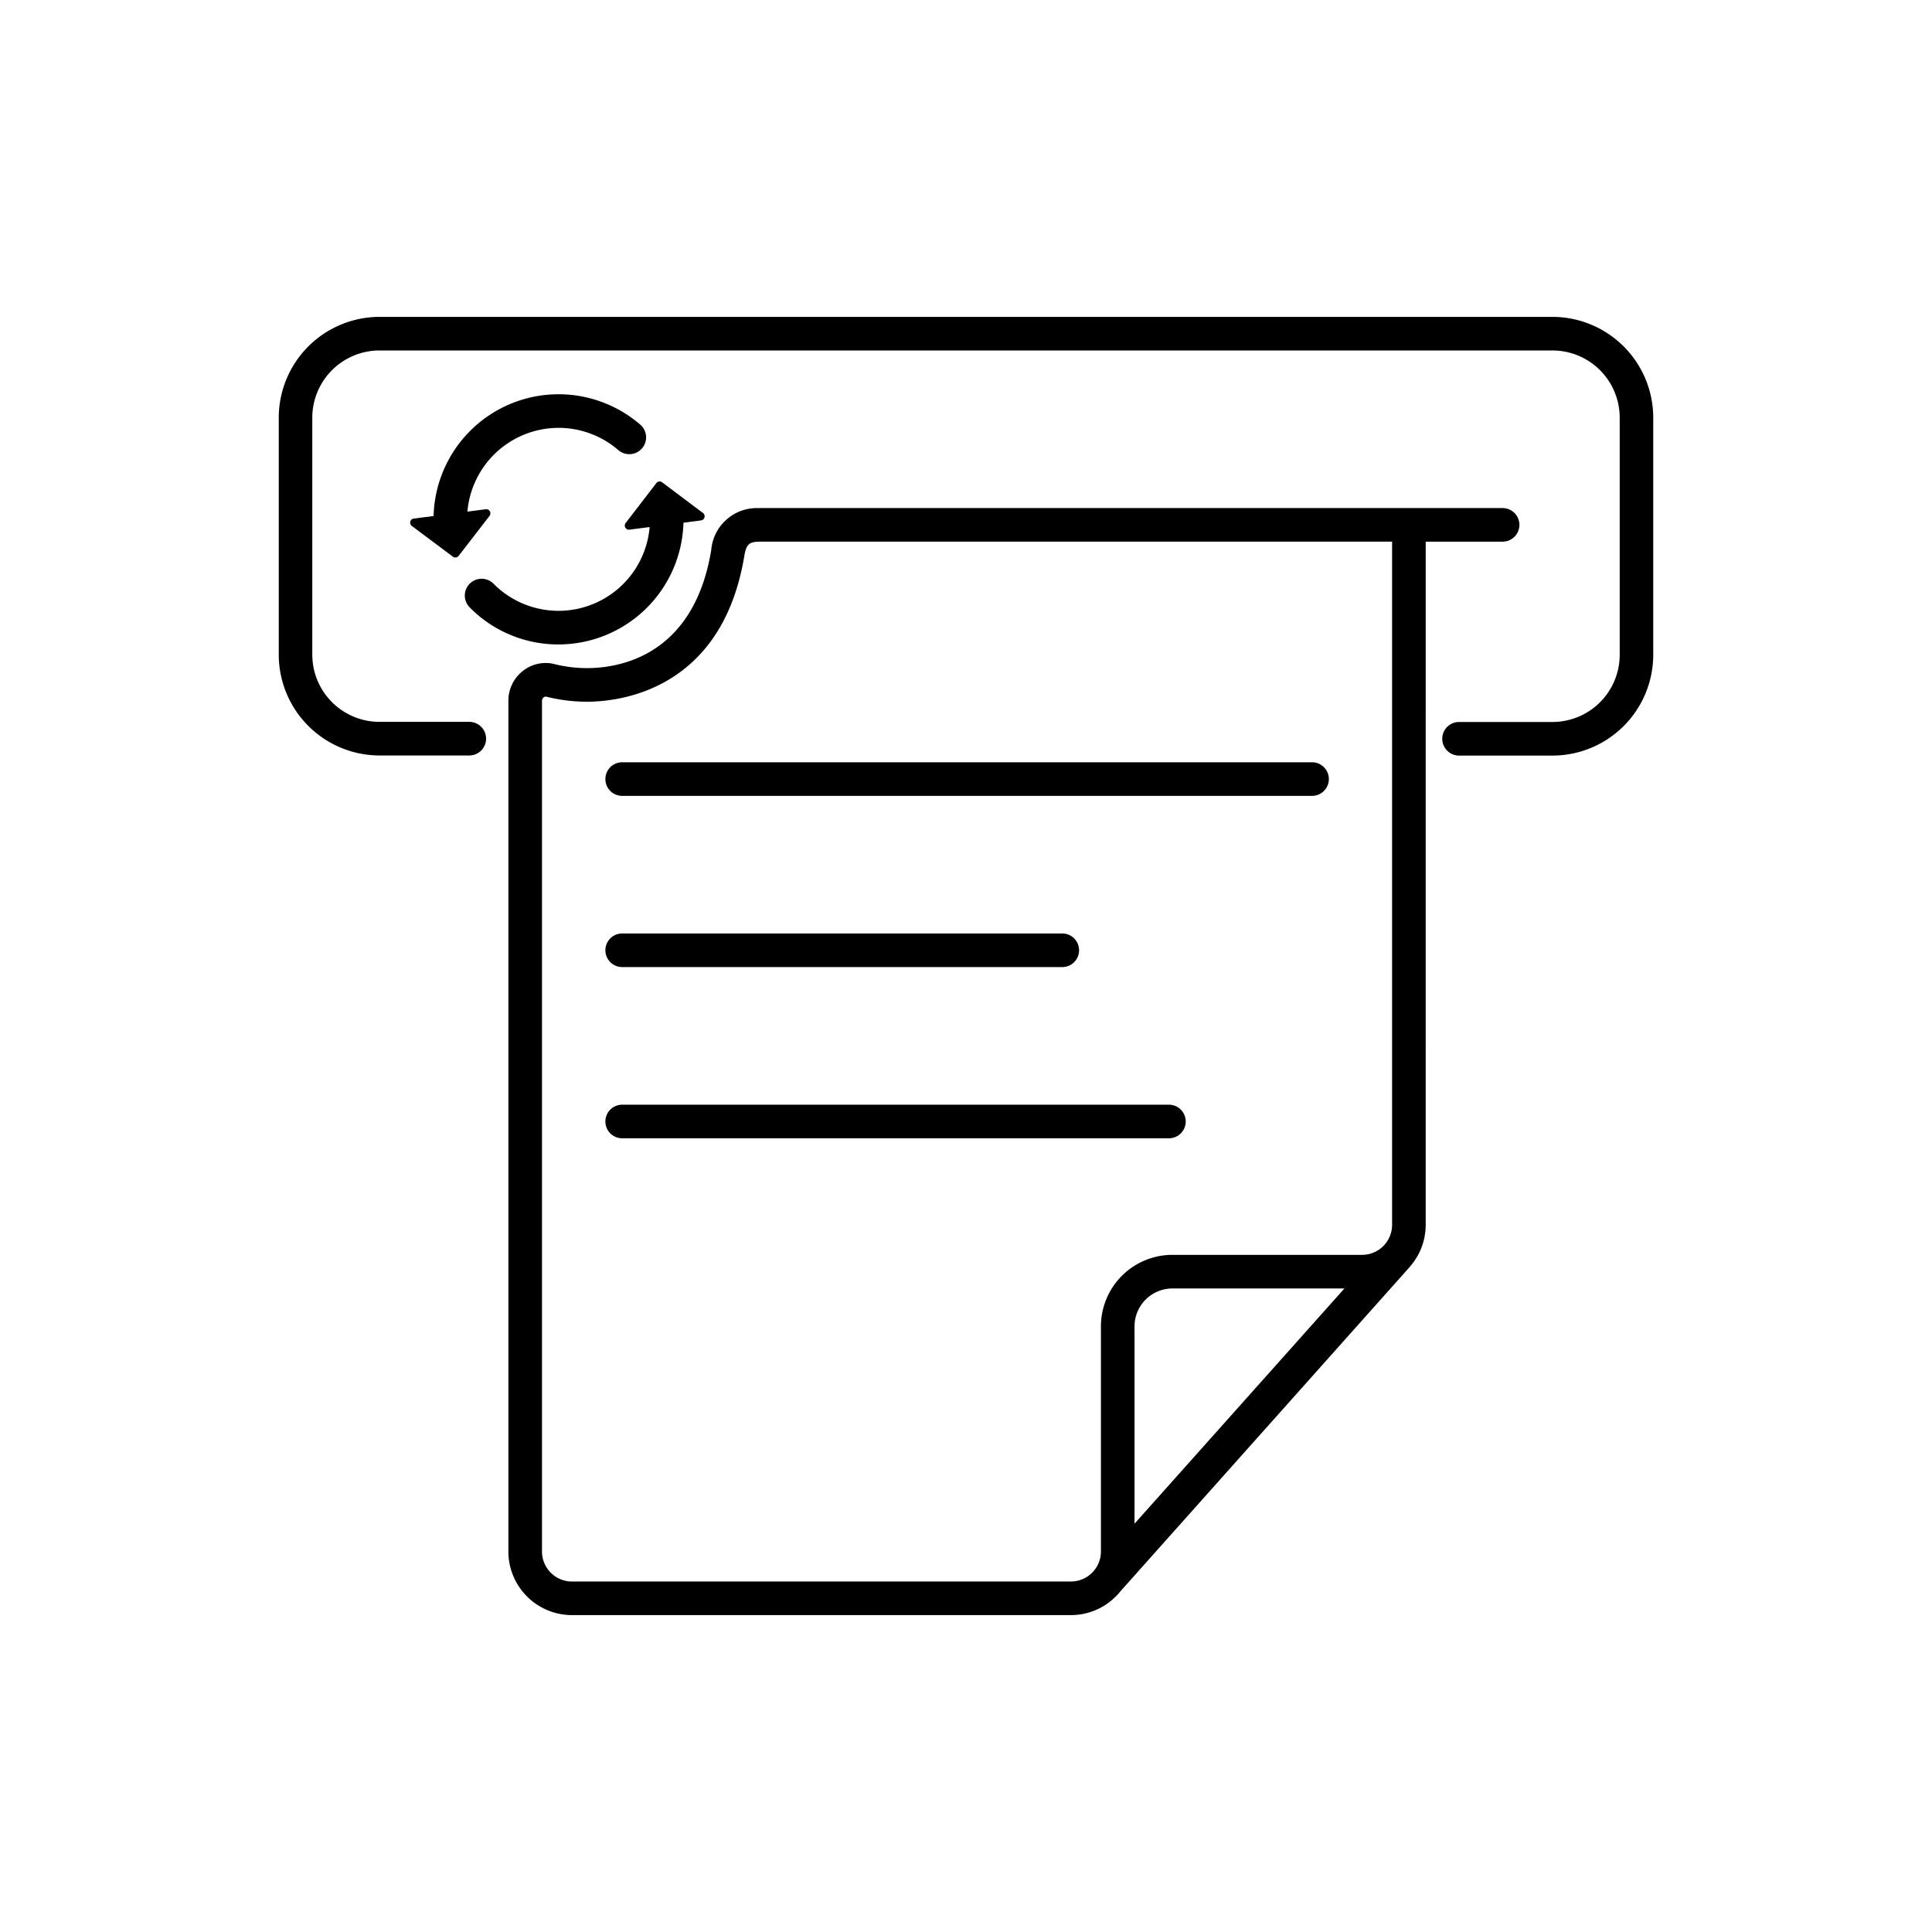
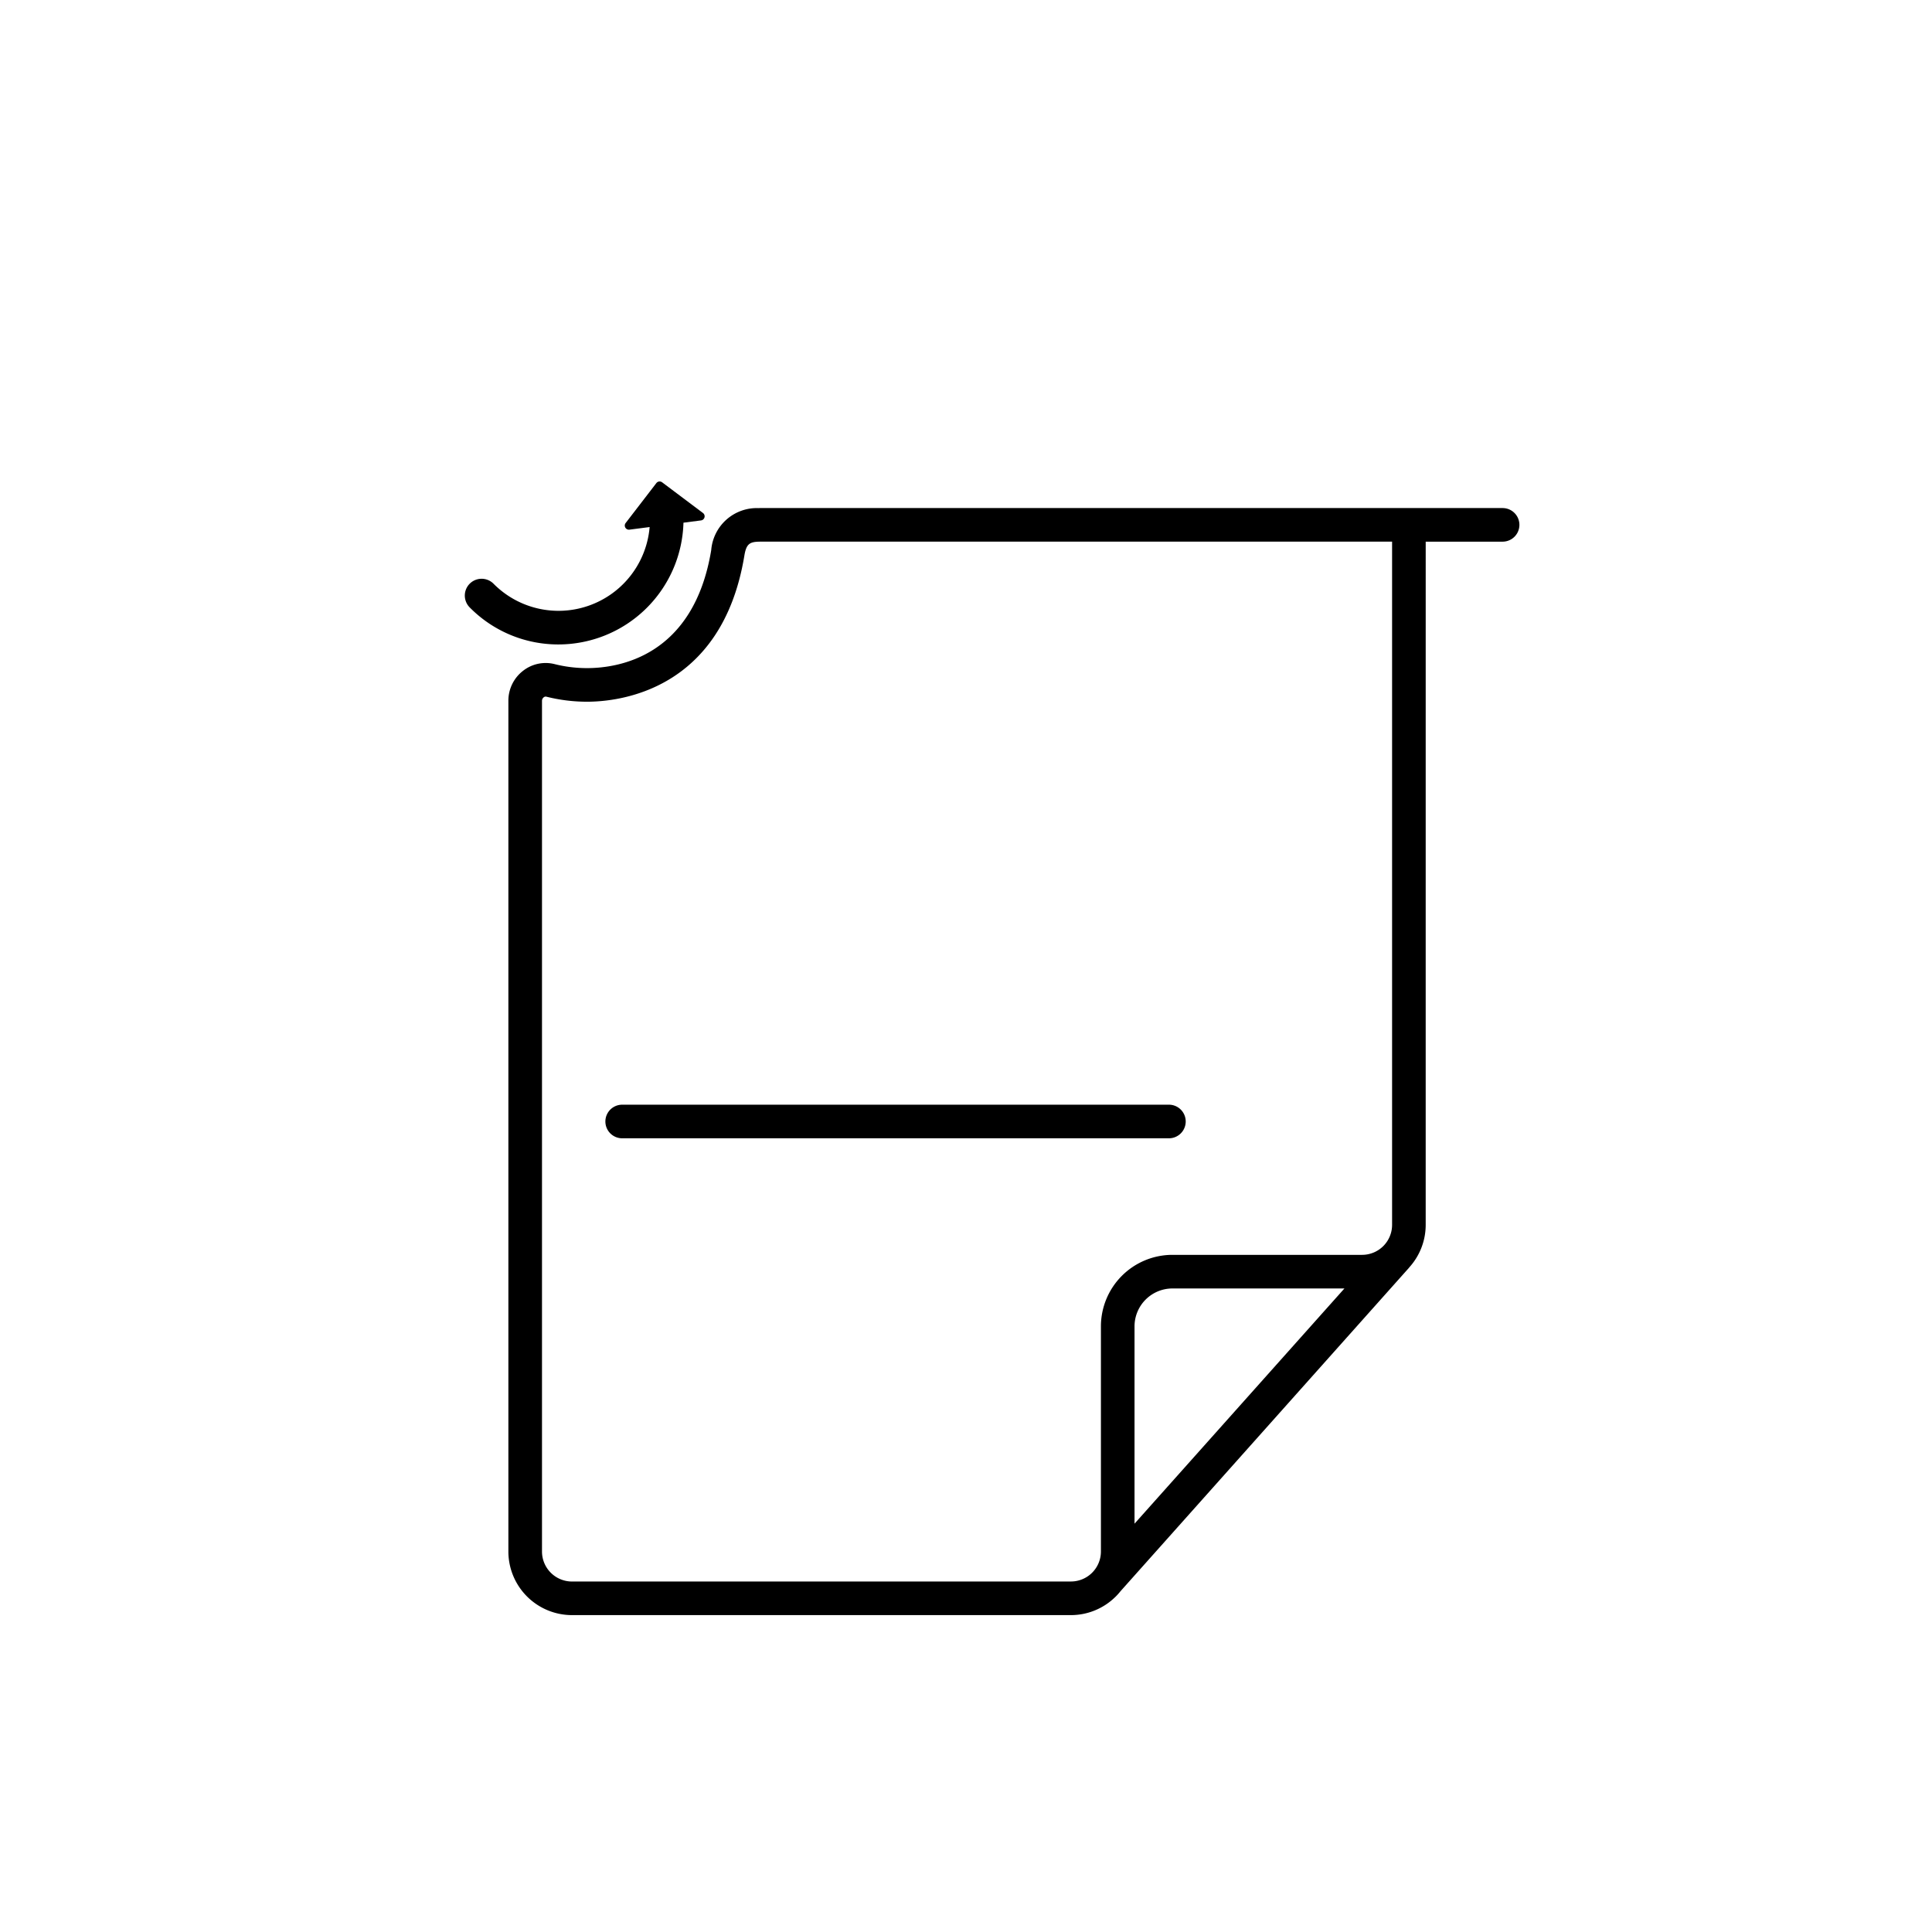
<svg xmlns="http://www.w3.org/2000/svg" width="140" height="140" viewBox="0 0 140 140">
  <g id="组_42478" data-name="组 42478" transform="translate(-72.215 -487.045)">
    <rect id="矩形_10479" data-name="矩形 10479" width="140" height="140" transform="translate(72.215 487.045)" fill="none" />
    <g id="组_42477" data-name="组 42477" transform="translate(92.413 510.007)">
-       <path id="路径_1351" data-name="路径 1351" d="M197.7,524.768H112.7a7.312,7.312,0,0,0-7.3,7.3v17.182a7.312,7.312,0,0,0,7.3,7.3h6.506a1.217,1.217,0,0,0,0-2.435H112.7a4.875,4.875,0,0,1-4.87-4.87V532.072a4.875,4.875,0,0,1,4.87-4.87H197.7a4.875,4.875,0,0,1,4.87,4.87v17.182a4.875,4.875,0,0,1-4.87,4.87h-6.771a1.217,1.217,0,0,0,0,2.435H197.7a7.312,7.312,0,0,0,7.3-7.3V532.072A7.312,7.312,0,0,0,197.7,524.768Z" transform="translate(-105.398 -524.768)" />
      <path id="路径_1352" data-name="路径 1352" d="M199.211,549.963h5.572a1.217,1.217,0,0,0,0-2.435H150.949c-.018,0-.035,0-.053.005a3.313,3.313,0,0,0-3.459,3.043c-1.275,7.717-6.719,8.55-9,8.55a9.63,9.63,0,0,1-2.35-.29,2.654,2.654,0,0,0-2.29.489,2.731,2.731,0,0,0-1.059,2.168v61.649a4.612,4.612,0,0,0,4.607,4.607H173.5a4.59,4.59,0,0,0,3.215-1.313c.007-.007.018-.013.024-.02l.007-.008a4.616,4.616,0,0,0,.349-.391L198,602.581c.01-.011.016-.024.025-.035a4.582,4.582,0,0,0,1.185-3.073Zm-61.865,75.352a2.175,2.175,0,0,1-2.172-2.172V561.493a.315.315,0,0,1,.122-.248.22.22,0,0,1,.2-.048,12.074,12.074,0,0,0,2.943.364c2.265,0,9.779-.763,11.4-10.588.145-.878.4-1.011,1.186-1.011h45.75v49.509a2.174,2.174,0,0,1-2.172,2.172H180.856a5.186,5.186,0,0,0-5.18,5.18v16.318a2.175,2.175,0,0,1-2.172,2.172Zm55.976-21.236-15.211,17.045v-14.3a2.749,2.749,0,0,1,2.745-2.745Z" transform="translate(-116.097 -533.674)" />
-       <path id="路径_1353" data-name="路径 1353" d="M145.5,580.226h49.99a1.217,1.217,0,1,0,0-2.435H145.5a1.217,1.217,0,1,0,0,2.435Z" transform="translate(-120.612 -545.516)" />
-       <path id="路径_1354" data-name="路径 1354" d="M145.5,600.608H177.39a1.217,1.217,0,0,0,0-2.435H145.5a1.217,1.217,0,0,0,0,2.435Z" transform="translate(-120.612 -553.492)" />
      <path id="路径_1355" data-name="路径 1355" d="M186.335,619.772a1.217,1.217,0,0,0-1.217-1.217H145.5a1.217,1.217,0,1,0,0,2.435h39.622A1.217,1.217,0,0,0,186.335,619.772Z" transform="translate(-120.612 -561.467)" />
-       <path id="路径_1356" data-name="路径 1356" d="M131.792,536.415a6.63,6.63,0,0,1,4.333,1.611,1.217,1.217,0,0,0,1.592-1.842,9.059,9.059,0,0,0-14.978,6.618l-1.447.187a.3.3,0,0,0-.139.53l2.987,2.233a.3.3,0,0,0,.41-.056l2.249-2.91a.3.3,0,0,0-.271-.474l-1.338.173A6.636,6.636,0,0,1,131.792,536.415Z" transform="translate(-111.517 -528.373)" />
      <path id="路径_1357" data-name="路径 1357" d="M134.342,556.172a9.069,9.069,0,0,0,9.053-8.823l1.284-.166a.3.3,0,0,0,.139-.529l-2.973-2.234a.3.3,0,0,0-.411.056l-2.236,2.907a.3.3,0,0,0,.272.472l1.474-.19a6.627,6.627,0,0,1-11.311,4.108,1.217,1.217,0,1,0-1.729,1.714A9,9,0,0,0,134.342,556.172Z" transform="translate(-114.067 -532.435)" />
    </g>
  </g>
</svg>